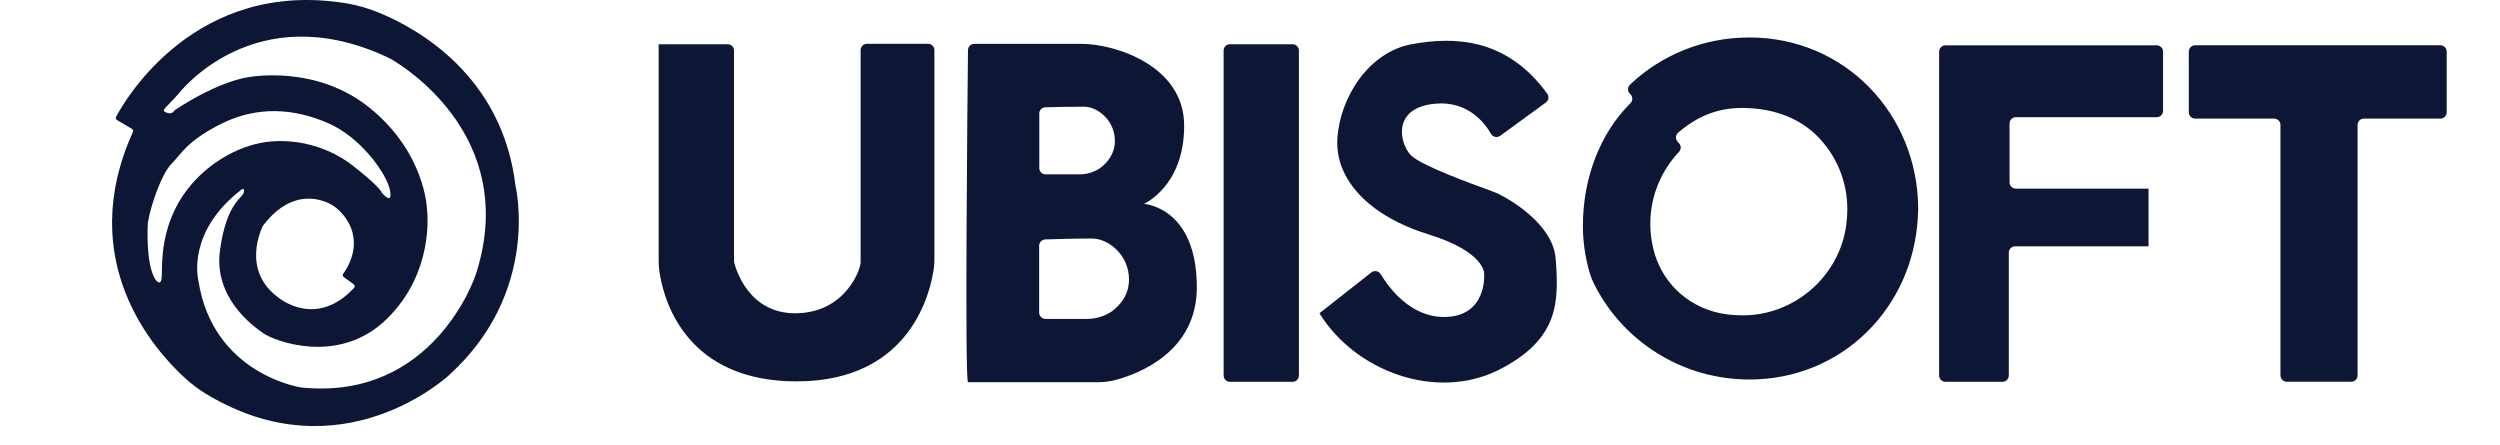
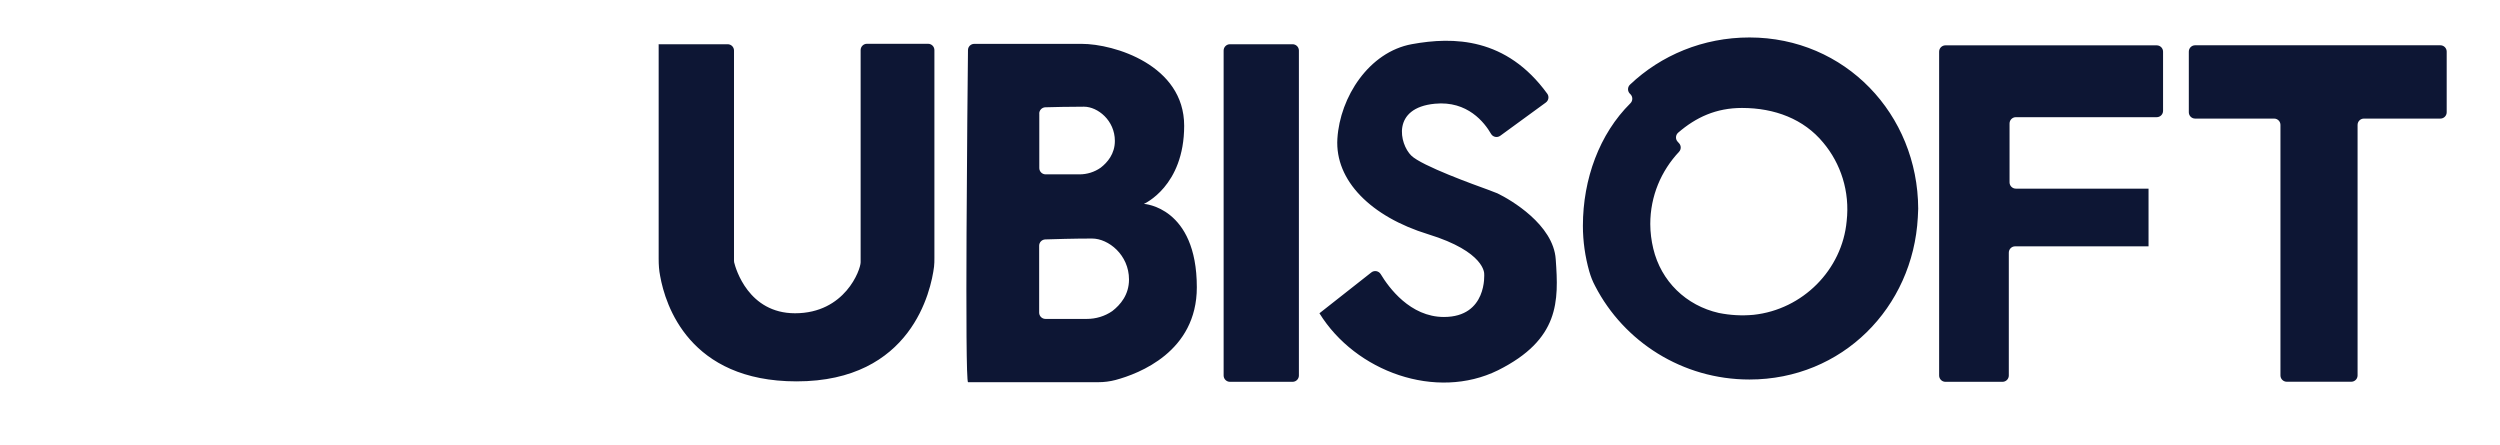
<svg xmlns="http://www.w3.org/2000/svg" width="281" height="50" viewBox="0 0 281 50" fill="none">
  <g clip-path="url(#clip0_38_24)">
-     <path d="M57.944 20.892C56.466 8.492 46.948 3.209 42.593 1.426C41.443 0.951 40.246 0.596 39.022 0.388C21.962 -2.46 14.044 11.245 13.039 13.138C12.977 13.256 13.015 13.405 13.133 13.473L14.846 14.496C14.956 14.562 15 14.701 14.947 14.817C8.38 29.302 17.285 39.305 20.826 42.526C21.549 43.179 22.333 43.772 23.173 44.279C38.391 53.484 50.448 42.185 50.448 42.185C60.836 32.802 57.944 20.892 57.944 20.892ZM19.747 23.372C17.872 27.098 18.299 30.485 18.152 31.36C18.013 32.182 17.497 31.461 17.435 31.369C17.432 31.363 17.429 31.358 17.424 31.352C16.359 29.524 16.598 25.312 16.616 25.033C16.616 25.024 16.619 25.015 16.619 25.003C17.005 22.82 18.214 19.492 19.258 18.439C20.319 17.371 21.044 15.781 25.028 13.835C29.026 11.904 33.057 12.185 36.864 13.835C40.671 15.484 43.548 19.684 43.846 21.438C44.112 22.992 43.133 21.918 42.926 21.675C42.906 21.651 42.891 21.628 42.882 21.598C42.835 21.461 42.466 20.833 39.671 18.628C36.395 16.06 32.025 15.333 28.661 16.208C25.267 17.077 21.622 19.646 19.747 23.372ZM39.807 32.345C35.575 36.925 31.456 33.579 31.294 33.446C31.291 33.443 31.288 33.44 31.282 33.437C27.13 30.408 29.371 25.739 29.551 25.386C29.557 25.371 29.566 25.359 29.575 25.348C32.361 21.684 35.23 22.129 36.719 22.737C37.339 22.989 37.884 23.39 38.344 23.879C41.075 26.893 39.161 29.975 38.574 30.776C38.492 30.889 38.515 31.046 38.627 31.129L39.771 31.969C39.892 32.058 39.91 32.233 39.807 32.345ZM53.474 30.871C53.474 30.871 48.853 45.095 33.844 43.553C33.844 43.553 23.949 42.099 22.303 31.565C22.303 31.559 22.301 31.55 22.301 31.544C22.239 31.295 21.009 26.024 27.151 21.301C27.157 21.295 27.166 21.292 27.172 21.286C27.237 21.248 27.526 21.097 27.396 21.651C27.248 22.274 25.447 22.808 24.724 28.154C24.002 33.499 28.472 36.676 29.625 37.477C30.775 38.278 38.037 41.173 43.484 35.843C48.8 30.64 48.039 23.935 48.001 23.618C48.001 23.609 47.998 23.603 47.998 23.594C47.989 23.295 47.741 17.199 41.653 12.203C35.513 7.166 27.947 8.661 27.697 8.712C27.694 8.712 27.688 8.715 27.685 8.715C27.529 8.738 24.438 9.228 19.735 12.322C19.691 12.351 19.632 12.396 19.602 12.441C19.514 12.574 19.234 12.871 18.733 12.663C18.231 12.455 18.335 12.366 18.983 11.699C19.582 11.082 19.93 10.693 19.98 10.637C19.983 10.631 19.989 10.628 19.992 10.622C20.231 10.311 28.602 -0.437 43.41 6.368C43.778 6.531 44.117 6.724 44.457 6.947C47.228 8.688 58.106 16.617 53.474 30.871ZM0 51.808H2.745C2.884 51.808 2.996 51.921 2.996 52.06V60.449C2.996 60.47 2.999 60.491 3.002 60.509C3.064 60.767 3.568 62.541 5.414 62.541C7.392 62.541 8.011 60.802 8.011 60.506V52.042C8.011 51.903 8.123 51.79 8.262 51.79H10.683C10.822 51.79 10.934 51.903 10.934 52.042V60.328C10.934 60.446 10.934 60.565 10.919 60.684C10.801 61.633 10.034 65.258 5.473 65.258C1.221 65.258 0.277 62.214 0.071 61.054C0.027 60.832 0.012 60.609 0.012 60.372V51.805L0 51.808ZM19.231 58.177C19.231 58.177 20.826 57.48 20.826 55.059C20.826 52.639 18.052 51.793 16.766 51.793H12.514C12.375 51.793 12.263 51.903 12.263 52.042C12.243 53.885 12.131 65.291 12.266 65.291H17.432C17.654 65.291 17.889 65.261 18.11 65.202C19.039 64.949 21.328 64.074 21.328 61.505C21.328 58.296 19.231 58.177 19.231 58.177ZM15.085 54.576C15.085 54.439 15.194 54.327 15.33 54.324C15.657 54.315 16.265 54.3 16.857 54.3C17.403 54.3 18.081 54.849 18.081 55.664C18.081 56.184 17.786 56.525 17.521 56.732C17.27 56.91 16.975 56.999 16.68 56.999H15.339C15.2 56.999 15.088 56.887 15.088 56.747V54.576H15.085ZM16.972 62.766H15.333C15.194 62.766 15.082 62.653 15.082 62.514V59.847C15.082 59.711 15.188 59.601 15.324 59.595C15.699 59.583 16.453 59.559 17.179 59.559C17.828 59.559 18.641 60.212 18.641 61.194C18.641 61.802 18.302 62.203 17.978 62.455C17.68 62.662 17.326 62.766 16.972 62.766ZM22.64 51.808H25.119C25.258 51.808 25.37 51.921 25.37 52.06V65.024C25.37 65.163 25.258 65.276 25.119 65.276H22.64C22.501 65.276 22.389 65.163 22.389 65.024V52.06C22.389 51.921 22.501 51.808 22.64 51.808ZM26.184 62.541L28.239 60.912C28.357 60.817 28.531 60.85 28.611 60.98C28.926 61.508 29.775 62.689 31.114 62.689C32.842 62.689 32.709 60.965 32.709 60.965C32.709 60.965 32.754 60.09 30.495 59.39C28.236 58.693 26.791 57.252 26.895 55.575C26.998 53.911 28.148 52.117 29.846 51.805C31.494 51.503 33.588 51.535 35.207 53.781C35.289 53.894 35.263 54.051 35.151 54.134L33.346 55.46C33.225 55.549 33.054 55.513 32.98 55.383C32.724 54.935 32.052 54.057 30.76 54.181C29.032 54.344 29.357 55.786 29.817 56.246C30.229 56.661 32.37 57.432 32.857 57.61C32.927 57.64 33.149 57.723 33.231 57.756C33.237 57.759 33.243 57.762 33.249 57.765C33.747 58.008 35.454 59.002 35.543 60.39C35.661 62.054 35.705 63.582 33.255 64.816C30.802 66.032 27.614 64.872 26.184 62.541ZM59.023 59.871H53.739C53.6 59.871 53.488 59.984 53.488 60.123V65.024C53.488 65.163 53.376 65.276 53.238 65.276H50.979C50.84 65.276 50.728 65.163 50.728 65.024V52.105C50.728 51.965 50.84 51.853 50.979 51.853H59.347C59.486 51.853 59.598 51.965 59.598 52.105V54.466C59.598 54.605 59.486 54.718 59.347 54.718H53.768C53.63 54.718 53.518 54.831 53.518 54.97V57.317C53.518 57.456 53.63 57.569 53.768 57.569H59.023M64.248 65.021V55.027C64.248 54.887 64.136 54.775 63.997 54.775H60.869C60.73 54.775 60.618 54.662 60.618 54.522V52.102C60.618 51.962 60.73 51.85 60.869 51.85H70.582C70.72 51.85 70.832 51.962 70.832 52.102V54.522C70.832 54.662 70.72 54.775 70.582 54.775H67.553C67.415 54.775 67.303 54.887 67.303 55.027V65.021C67.303 65.16 67.191 65.273 67.052 65.273H64.499C64.36 65.273 64.248 65.16 64.248 65.021ZM43.215 51.538C41.375 51.538 39.709 52.25 38.486 53.419C38.382 53.517 38.38 53.68 38.48 53.781L38.503 53.804C38.601 53.902 38.601 54.066 38.5 54.163C37.277 55.383 36.619 57.183 36.619 59.052C36.619 59.675 36.708 60.283 36.87 60.865C36.929 61.072 37.002 61.265 37.106 61.458C38.241 63.671 40.559 65.184 43.215 65.184C46.889 65.184 49.693 62.318 49.885 58.711C49.885 58.592 49.9 58.489 49.9 58.37C49.885 54.599 47.007 51.538 43.215 51.538ZM43.377 62.603C42.906 62.648 42.449 62.618 42.003 62.529C40.706 62.232 39.715 61.268 39.406 59.96C39.332 59.648 39.288 59.307 39.288 58.981C39.288 57.863 39.721 56.857 40.426 56.1C40.514 56.006 40.517 55.857 40.429 55.759L40.37 55.694C40.276 55.59 40.287 55.427 40.393 55.335C41.098 54.724 41.891 54.35 42.92 54.35C44.218 54.35 45.371 54.795 46.137 55.733C46.83 56.563 47.199 57.679 47.066 58.865C46.889 60.805 45.327 62.392 43.377 62.603ZM59.023 59.72V57.744Z" fill="#0D1634" />
+     <path d="M57.944 20.892C56.466 8.492 46.948 3.209 42.593 1.426C41.443 0.951 40.246 0.596 39.022 0.388C21.962 -2.46 14.044 11.245 13.039 13.138C12.977 13.256 13.015 13.405 13.133 13.473L14.846 14.496C14.956 14.562 15 14.701 14.947 14.817C8.38 29.302 17.285 39.305 20.826 42.526C21.549 43.179 22.333 43.772 23.173 44.279C38.391 53.484 50.448 42.185 50.448 42.185C60.836 32.802 57.944 20.892 57.944 20.892ZM19.747 23.372C17.872 27.098 18.299 30.485 18.152 31.36C18.013 32.182 17.497 31.461 17.435 31.369C17.432 31.363 17.429 31.358 17.424 31.352C16.359 29.524 16.598 25.312 16.616 25.033C16.616 25.024 16.619 25.015 16.619 25.003C17.005 22.82 18.214 19.492 19.258 18.439C20.319 17.371 21.044 15.781 25.028 13.835C29.026 11.904 33.057 12.185 36.864 13.835C40.671 15.484 43.548 19.684 43.846 21.438C44.112 22.992 43.133 21.918 42.926 21.675C42.906 21.651 42.891 21.628 42.882 21.598C42.835 21.461 42.466 20.833 39.671 18.628C36.395 16.06 32.025 15.333 28.661 16.208C25.267 17.077 21.622 19.646 19.747 23.372ZM39.807 32.345C35.575 36.925 31.456 33.579 31.294 33.446C31.291 33.443 31.288 33.44 31.282 33.437C27.13 30.408 29.371 25.739 29.551 25.386C29.557 25.371 29.566 25.359 29.575 25.348C32.361 21.684 35.23 22.129 36.719 22.737C37.339 22.989 37.884 23.39 38.344 23.879C41.075 26.893 39.161 29.975 38.574 30.776C38.492 30.889 38.515 31.046 38.627 31.129L39.771 31.969C39.892 32.058 39.91 32.233 39.807 32.345ZM53.474 30.871C53.474 30.871 48.853 45.095 33.844 43.553C33.844 43.553 23.949 42.099 22.303 31.565C22.303 31.559 22.301 31.55 22.301 31.544C22.239 31.295 21.009 26.024 27.151 21.301C27.157 21.295 27.166 21.292 27.172 21.286C27.237 21.248 27.526 21.097 27.396 21.651C27.248 22.274 25.447 22.808 24.724 28.154C24.002 33.499 28.472 36.676 29.625 37.477C30.775 38.278 38.037 41.173 43.484 35.843C48.8 30.64 48.039 23.935 48.001 23.618C48.001 23.609 47.998 23.603 47.998 23.594C47.989 23.295 47.741 17.199 41.653 12.203C35.513 7.166 27.947 8.661 27.697 8.712C27.694 8.712 27.688 8.715 27.685 8.715C27.529 8.738 24.438 9.228 19.735 12.322C19.691 12.351 19.632 12.396 19.602 12.441C19.514 12.574 19.234 12.871 18.733 12.663C18.231 12.455 18.335 12.366 18.983 11.699C19.582 11.082 19.93 10.693 19.98 10.637C19.983 10.631 19.989 10.628 19.992 10.622C20.231 10.311 28.602 -0.437 43.41 6.368C43.778 6.531 44.117 6.724 44.457 6.947C47.228 8.688 58.106 16.617 53.474 30.871ZM0 51.808H2.745C2.884 51.808 2.996 51.921 2.996 52.06V60.449C2.996 60.47 2.999 60.491 3.002 60.509C3.064 60.767 3.568 62.541 5.414 62.541C7.392 62.541 8.011 60.802 8.011 60.506V52.042C8.011 51.903 8.123 51.79 8.262 51.79H10.683C10.822 51.79 10.934 51.903 10.934 52.042V60.328C10.934 60.446 10.934 60.565 10.919 60.684C10.801 61.633 10.034 65.258 5.473 65.258C0.027 60.832 0.012 60.609 0.012 60.372V51.805L0 51.808ZM19.231 58.177C19.231 58.177 20.826 57.48 20.826 55.059C20.826 52.639 18.052 51.793 16.766 51.793H12.514C12.375 51.793 12.263 51.903 12.263 52.042C12.243 53.885 12.131 65.291 12.266 65.291H17.432C17.654 65.291 17.889 65.261 18.11 65.202C19.039 64.949 21.328 64.074 21.328 61.505C21.328 58.296 19.231 58.177 19.231 58.177ZM15.085 54.576C15.085 54.439 15.194 54.327 15.33 54.324C15.657 54.315 16.265 54.3 16.857 54.3C17.403 54.3 18.081 54.849 18.081 55.664C18.081 56.184 17.786 56.525 17.521 56.732C17.27 56.91 16.975 56.999 16.68 56.999H15.339C15.2 56.999 15.088 56.887 15.088 56.747V54.576H15.085ZM16.972 62.766H15.333C15.194 62.766 15.082 62.653 15.082 62.514V59.847C15.082 59.711 15.188 59.601 15.324 59.595C15.699 59.583 16.453 59.559 17.179 59.559C17.828 59.559 18.641 60.212 18.641 61.194C18.641 61.802 18.302 62.203 17.978 62.455C17.68 62.662 17.326 62.766 16.972 62.766ZM22.64 51.808H25.119C25.258 51.808 25.37 51.921 25.37 52.06V65.024C25.37 65.163 25.258 65.276 25.119 65.276H22.64C22.501 65.276 22.389 65.163 22.389 65.024V52.06C22.389 51.921 22.501 51.808 22.64 51.808ZM26.184 62.541L28.239 60.912C28.357 60.817 28.531 60.85 28.611 60.98C28.926 61.508 29.775 62.689 31.114 62.689C32.842 62.689 32.709 60.965 32.709 60.965C32.709 60.965 32.754 60.09 30.495 59.39C28.236 58.693 26.791 57.252 26.895 55.575C26.998 53.911 28.148 52.117 29.846 51.805C31.494 51.503 33.588 51.535 35.207 53.781C35.289 53.894 35.263 54.051 35.151 54.134L33.346 55.46C33.225 55.549 33.054 55.513 32.98 55.383C32.724 54.935 32.052 54.057 30.76 54.181C29.032 54.344 29.357 55.786 29.817 56.246C30.229 56.661 32.37 57.432 32.857 57.61C32.927 57.64 33.149 57.723 33.231 57.756C33.237 57.759 33.243 57.762 33.249 57.765C33.747 58.008 35.454 59.002 35.543 60.39C35.661 62.054 35.705 63.582 33.255 64.816C30.802 66.032 27.614 64.872 26.184 62.541ZM59.023 59.871H53.739C53.6 59.871 53.488 59.984 53.488 60.123V65.024C53.488 65.163 53.376 65.276 53.238 65.276H50.979C50.84 65.276 50.728 65.163 50.728 65.024V52.105C50.728 51.965 50.84 51.853 50.979 51.853H59.347C59.486 51.853 59.598 51.965 59.598 52.105V54.466C59.598 54.605 59.486 54.718 59.347 54.718H53.768C53.63 54.718 53.518 54.831 53.518 54.97V57.317C53.518 57.456 53.63 57.569 53.768 57.569H59.023M64.248 65.021V55.027C64.248 54.887 64.136 54.775 63.997 54.775H60.869C60.73 54.775 60.618 54.662 60.618 54.522V52.102C60.618 51.962 60.73 51.85 60.869 51.85H70.582C70.72 51.85 70.832 51.962 70.832 52.102V54.522C70.832 54.662 70.72 54.775 70.582 54.775H67.553C67.415 54.775 67.303 54.887 67.303 55.027V65.021C67.303 65.16 67.191 65.273 67.052 65.273H64.499C64.36 65.273 64.248 65.16 64.248 65.021ZM43.215 51.538C41.375 51.538 39.709 52.25 38.486 53.419C38.382 53.517 38.38 53.68 38.48 53.781L38.503 53.804C38.601 53.902 38.601 54.066 38.5 54.163C37.277 55.383 36.619 57.183 36.619 59.052C36.619 59.675 36.708 60.283 36.87 60.865C36.929 61.072 37.002 61.265 37.106 61.458C38.241 63.671 40.559 65.184 43.215 65.184C46.889 65.184 49.693 62.318 49.885 58.711C49.885 58.592 49.9 58.489 49.9 58.37C49.885 54.599 47.007 51.538 43.215 51.538ZM43.377 62.603C42.906 62.648 42.449 62.618 42.003 62.529C40.706 62.232 39.715 61.268 39.406 59.96C39.332 59.648 39.288 59.307 39.288 58.981C39.288 57.863 39.721 56.857 40.426 56.1C40.514 56.006 40.517 55.857 40.429 55.759L40.37 55.694C40.276 55.59 40.287 55.427 40.393 55.335C41.098 54.724 41.891 54.35 42.92 54.35C44.218 54.35 45.371 54.795 46.137 55.733C46.83 56.563 47.199 57.679 47.066 58.865C46.889 60.805 45.327 62.392 43.377 62.603ZM59.023 59.72V57.744Z" fill="#0D1634" />
  </g>
  <g clip-path="url(#clip1_38_24)">
    <path d="M238.433 -82.135C234.241 -117.071 207.23 -131.957 194.871 -136.98C191.608 -138.317 188.21 -139.32 184.738 -139.905C136.322 -147.929 113.855 -109.315 111.002 -103.983C110.826 -103.648 110.935 -103.23 111.27 -103.038L116.131 -100.155C116.441 -99.971 116.566 -99.578 116.416 -99.252C97.781 -58.44 123.051 -30.257 133.101 -21.18C135.151 -19.342 137.377 -17.67 139.762 -16.241C182.947 9.694 217.163 -22.142 217.163 -22.142C246.642 -48.578 238.433 -82.135 238.433 -82.135ZM130.038 -75.148C124.717 -64.65 125.93 -55.105 125.511 -52.64C125.118 -50.325 123.654 -52.356 123.478 -52.615C123.47 -52.631 123.461 -52.648 123.445 -52.665C120.424 -57.813 121.102 -69.682 121.152 -70.467C121.152 -70.492 121.16 -70.517 121.16 -70.551C122.256 -76.702 125.687 -86.08 128.649 -89.047C131.662 -92.056 133.72 -96.536 145.025 -102.018C156.371 -107.459 167.81 -106.665 178.613 -102.018C189.415 -97.371 197.582 -85.537 198.427 -80.597C199.18 -76.218 196.402 -79.243 195.817 -79.928C195.758 -79.995 195.716 -80.062 195.691 -80.146C195.557 -80.53 194.511 -82.302 186.579 -88.512C177.282 -95.75 164.881 -97.798 155.334 -95.332C145.703 -92.883 135.36 -85.645 130.038 -75.148ZM186.964 -49.865C174.956 -36.96 163.266 -46.388 162.806 -46.764C162.798 -46.773 162.789 -46.781 162.773 -46.789C150.991 -55.323 157.35 -68.478 157.861 -69.473C157.878 -69.514 157.903 -69.548 157.928 -69.581C165.835 -79.903 173.977 -78.65 178.203 -76.936C179.96 -76.226 181.508 -75.097 182.813 -73.719C190.562 -65.227 185.131 -56.543 183.466 -54.286C183.232 -53.969 183.299 -53.526 183.617 -53.292L186.863 -50.926C187.206 -50.676 187.257 -50.182 186.964 -49.865ZM225.748 -54.019C225.748 -54.019 212.636 -13.943 170.044 -18.289C170.044 -18.289 141.962 -22.384 137.293 -52.063C137.293 -52.08 137.285 -52.105 137.285 -52.122C137.109 -52.824 133.62 -67.676 151.05 -80.981C151.066 -80.998 151.091 -81.007 151.108 -81.023C151.292 -81.132 152.112 -81.558 151.744 -79.995C151.326 -78.24 146.213 -76.736 144.163 -61.675C142.113 -46.614 154.798 -37.662 158.07 -35.406C161.333 -33.149 181.943 -24.992 197.398 -40.011C212.485 -54.671 210.326 -73.56 210.217 -74.454C210.217 -74.479 210.209 -74.496 210.209 -74.521C210.184 -75.365 209.481 -92.54 192.202 -106.615C174.78 -120.807 153.309 -116.595 152.598 -116.453C152.589 -116.453 152.573 -116.444 152.564 -116.444C152.121 -116.377 143.351 -114.998 130.005 -106.281C129.879 -106.197 129.712 -106.072 129.628 -105.947C129.377 -105.571 128.582 -104.735 127.16 -105.32C125.737 -105.905 126.03 -106.156 127.871 -108.036C129.57 -109.775 130.557 -110.869 130.699 -111.028C130.708 -111.045 130.724 -111.053 130.733 -111.07C131.411 -111.948 155.166 -142.228 197.189 -123.055C198.235 -122.596 199.197 -122.052 200.159 -121.426C208.025 -116.519 238.893 -94.179 225.748 -54.019ZM74 4.972H81.79C82.184 4.972 82.502 5.289 82.502 5.682V29.318C82.502 29.377 82.51 29.435 82.518 29.485C82.694 30.212 84.125 35.211 89.363 35.211C94.978 35.211 96.735 30.313 96.735 29.477V5.632C96.735 5.239 97.053 4.921 97.446 4.921H104.316C104.709 4.921 105.027 5.239 105.027 5.632V28.976C105.027 29.31 105.027 29.644 104.986 29.979C104.651 32.653 102.475 42.866 89.53 42.866C77.464 42.866 74.787 34.291 74.201 31.023C74.075 30.396 74.034 29.77 74.034 29.101V4.963L74 4.972ZM128.574 22.916C128.574 22.916 133.101 20.952 133.101 14.132C133.101 7.312 125.227 4.93 121.579 4.93H109.512C109.119 4.93 108.801 5.239 108.801 5.632C108.743 10.822 108.425 42.958 108.81 42.958H123.47C124.097 42.958 124.767 42.875 125.394 42.708C128.03 41.997 134.523 39.532 134.523 32.294C134.523 23.25 128.574 22.916 128.574 22.916ZM116.809 12.77C116.809 12.385 117.119 12.067 117.504 12.059C118.432 12.034 120.156 11.992 121.838 11.992C123.386 11.992 125.311 13.538 125.311 15.837C125.311 17.299 124.474 18.261 123.721 18.846C123.009 19.347 122.173 19.598 121.336 19.598H117.529C117.135 19.598 116.817 19.28 116.817 18.887V12.77H116.809ZM122.164 35.846H117.512C117.119 35.846 116.801 35.528 116.801 35.135V27.622C116.801 27.237 117.102 26.928 117.487 26.911C118.55 26.878 120.692 26.811 122.75 26.811C124.591 26.811 126.9 28.649 126.9 31.416C126.9 33.129 125.938 34.258 125.018 34.968C124.173 35.553 123.168 35.846 122.164 35.846ZM138.247 4.972H145.284C145.678 4.972 145.996 5.289 145.996 5.682V42.206C145.996 42.599 145.678 42.916 145.284 42.916H138.247C137.854 42.916 137.536 42.599 137.536 42.206V5.682C137.536 5.289 137.854 4.972 138.247 4.972ZM148.305 35.211L154.137 30.622C154.472 30.355 154.966 30.447 155.192 30.814C156.087 32.302 158.497 35.628 162.296 35.628C167.199 35.628 166.823 30.773 166.823 30.773C166.823 30.773 166.948 28.307 160.539 26.334C154.129 24.37 150.029 20.308 150.322 15.586C150.614 10.897 153.878 5.841 158.698 4.963C163.375 4.111 169.316 4.203 173.91 10.53C174.144 10.847 174.069 11.29 173.751 11.524L168.63 15.26C168.287 15.511 167.802 15.411 167.592 15.043C166.864 13.781 164.957 11.307 161.292 11.658C156.388 12.118 157.309 16.18 158.614 17.475C159.785 18.645 165.86 20.818 167.241 21.32C167.442 21.403 168.069 21.637 168.304 21.729C168.32 21.738 168.337 21.746 168.354 21.754C169.768 22.44 174.613 25.239 174.864 29.151C175.199 33.84 175.324 38.144 168.371 41.621C161.409 45.048 152.363 41.78 148.305 35.211ZM241.496 27.688H226.501C226.108 27.688 225.79 28.006 225.79 28.399V42.206C225.79 42.599 225.472 42.916 225.078 42.916H218.669C218.276 42.916 217.958 42.599 217.958 42.206V5.807C217.958 5.414 218.276 5.097 218.669 5.097H242.416C242.81 5.097 243.128 5.414 243.128 5.807V12.46C243.128 12.853 242.81 13.171 242.416 13.171H226.585C226.191 13.171 225.873 13.488 225.873 13.881V20.492C225.873 20.885 226.191 21.203 226.585 21.203H241.496M256.323 42.198V14.04C256.323 13.647 256.005 13.329 255.612 13.329H246.734C246.341 13.329 246.023 13.012 246.023 12.619V5.799C246.023 5.406 246.341 5.089 246.734 5.089H274.297C274.69 5.089 275.008 5.406 275.008 5.799V12.619C275.008 13.012 274.69 13.329 274.297 13.329H265.704C265.31 13.329 264.992 13.647 264.992 14.04V42.198C264.992 42.591 264.674 42.908 264.281 42.908H257.035C256.641 42.908 256.323 42.591 256.323 42.198ZM196.637 4.211C191.415 4.211 186.688 6.217 183.215 9.51C182.922 9.786 182.914 10.245 183.198 10.53L183.265 10.596C183.541 10.872 183.541 11.332 183.257 11.608C179.784 15.043 177.918 20.116 177.918 25.382C177.918 27.137 178.169 28.85 178.629 30.488C178.797 31.073 179.006 31.617 179.299 32.16C182.52 38.395 189.097 42.657 196.637 42.657C207.063 42.657 215.02 34.584 215.564 24.42C215.564 24.086 215.606 23.794 215.606 23.459C215.564 12.836 207.398 4.211 196.637 4.211ZM197.097 35.386C195.758 35.511 194.461 35.428 193.198 35.177C189.516 34.341 186.704 31.625 185.826 27.939C185.616 27.061 185.491 26.1 185.491 25.181C185.491 22.03 186.721 19.197 188.721 17.065C188.972 16.798 188.98 16.38 188.729 16.104L188.562 15.92C188.294 15.628 188.328 15.168 188.629 14.909C190.629 13.187 192.88 12.134 195.8 12.134C199.482 12.134 202.753 13.388 204.929 16.029C206.895 18.369 207.941 21.512 207.565 24.855C207.063 30.321 202.628 34.793 197.097 35.386ZM241.496 27.262V21.696Z" fill="#0D1634" />
  </g>
  <defs>
    <clipPath id="clip0_38_24">
-       <rect width="71" height="50" fill="white" />
-     </clipPath>
+       </clipPath>
    <clipPath id="clip1_38_24">
      <rect width="233" height="50" fill="white" transform="translate(48)" />
    </clipPath>
  </defs>
</svg>